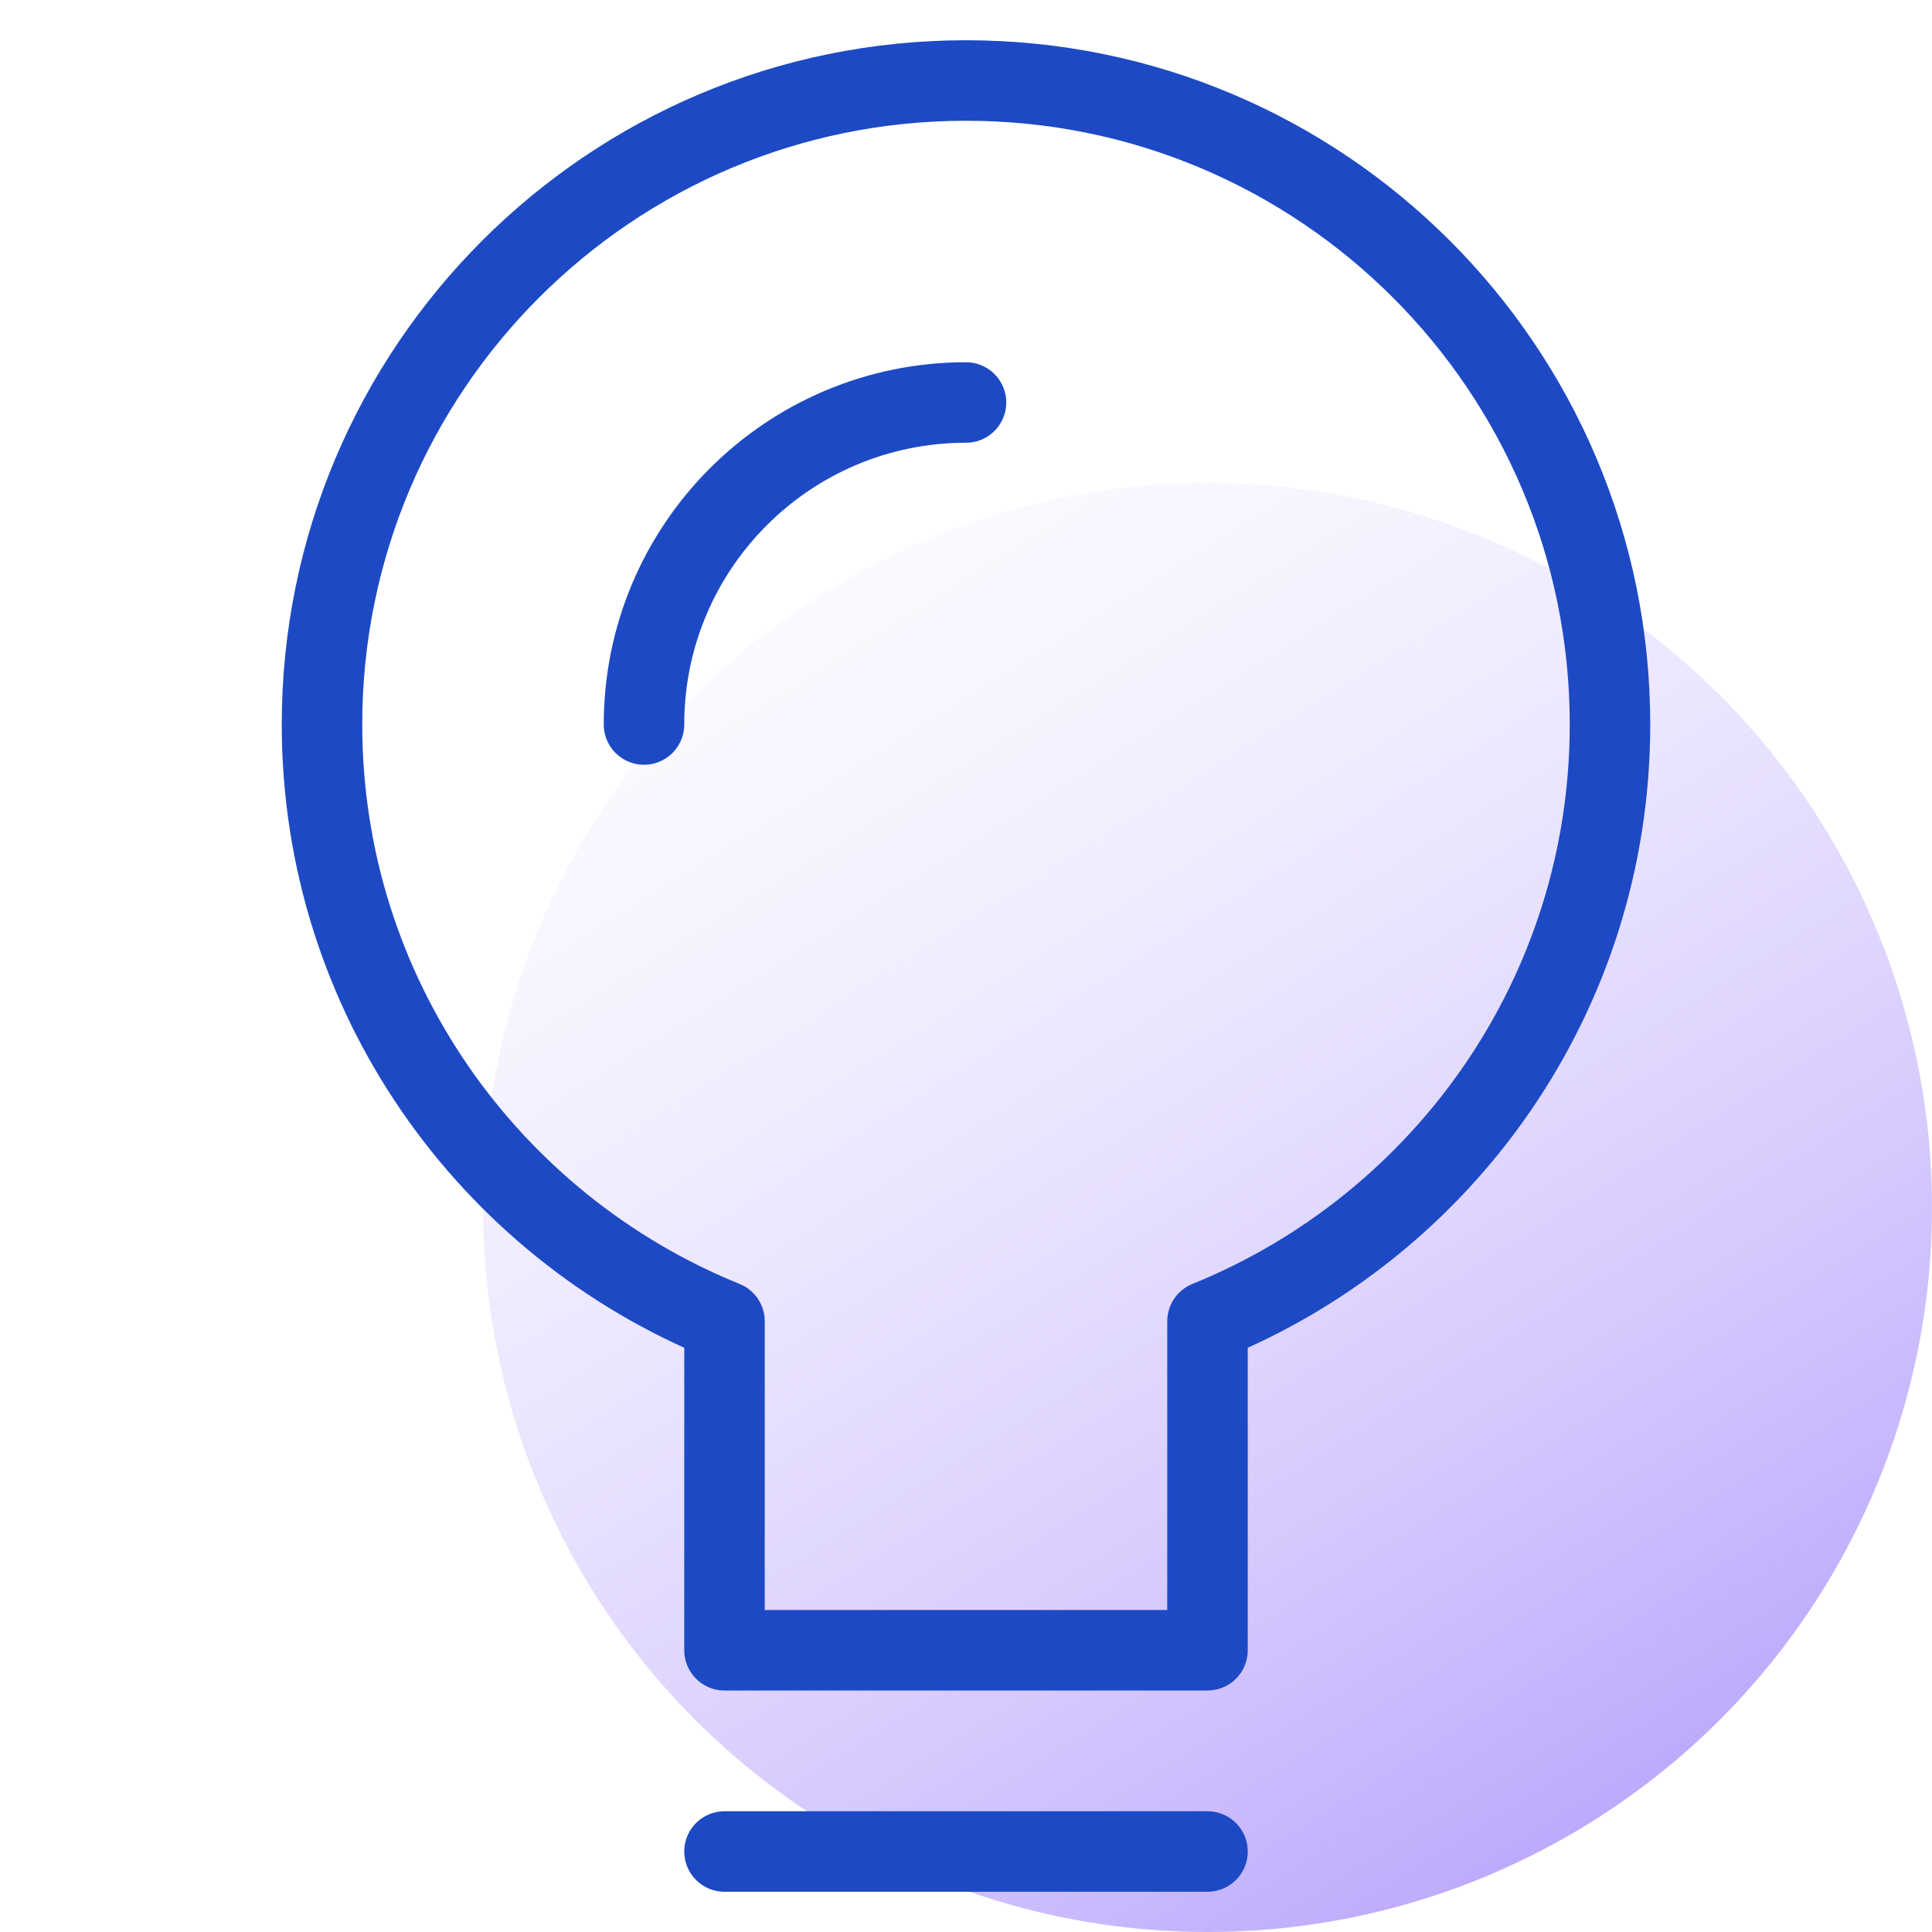
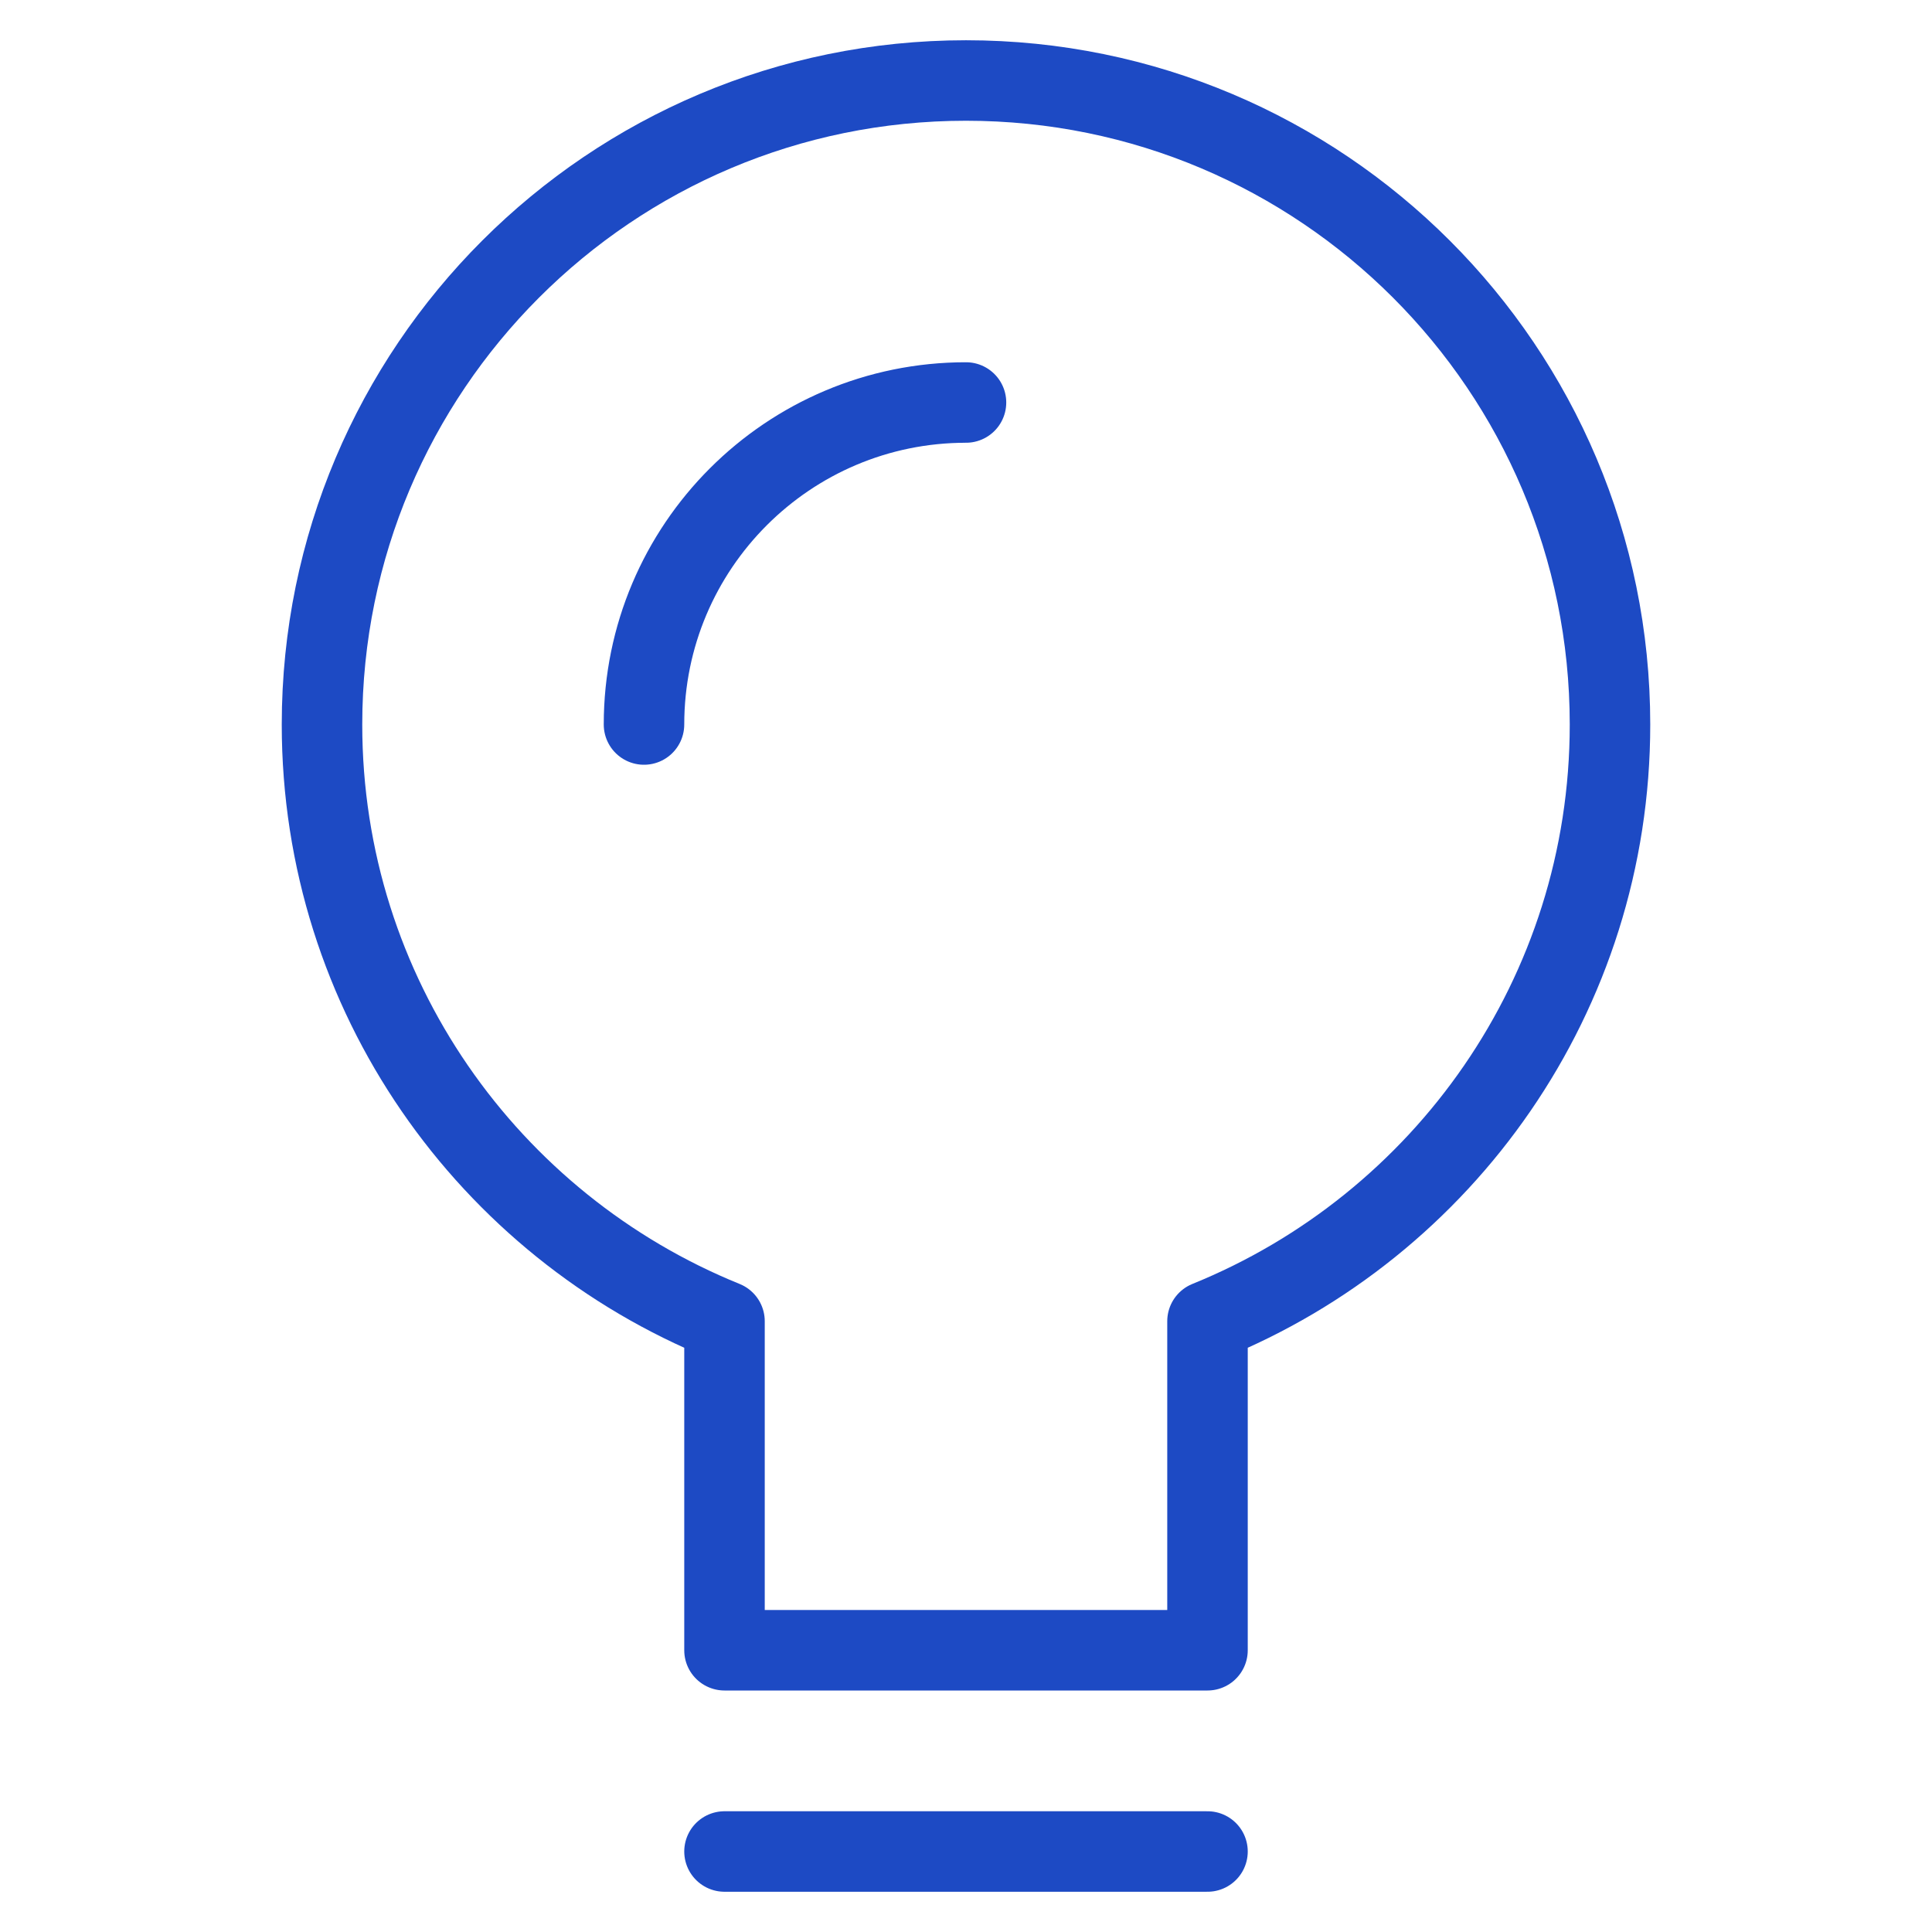
<svg xmlns="http://www.w3.org/2000/svg" width="48" height="48" viewBox="0 0 48 48" fill="none">
  <g clip-path="url(#clip0_3016_5615)">
-     <ellipse cx="18" cy="18" rx="18" ry="18" transform="matrix(1 -8.74228e-08 -8.74228e-08 -1 12 48)" fill="url(#paint0_linear_3016_5615)" />
    <path d="M40 18C40 9.163 32.837 2 24 2C15.163 2 8 9.163 8 18C8 24.713 12.139 30.451 18 32.826V41H30V32.826C35.861 30.451 40 24.713 40 18Z" stroke="#1D4AC4" stroke-width="2" stroke-linecap="round" stroke-linejoin="round" />
    <path d="M16 18C16 13.582 19.582 10 24 10" stroke="#1D4AC4" stroke-width="2" stroke-linecap="round" stroke-linejoin="round" />
    <path d="M18 46H30" stroke="#1D4AC4" stroke-width="2" stroke-linecap="round" stroke-linejoin="round" />
  </g>
  <defs>
    <linearGradient id="paint0_linear_3016_5615" x1="36" y1="0" x2="9.706" y2="42.067" gradientUnits="userSpaceOnUse">
      <stop stop-color="#AA91FC" />
      <stop offset="1" stop-color="#EAE3FE" stop-opacity="0" />
    </linearGradient>
    <clipPath id="clip0_3016_5615">
      <rect width="48" height="48" fill="white" />
    </clipPath>
  </defs>
</svg>